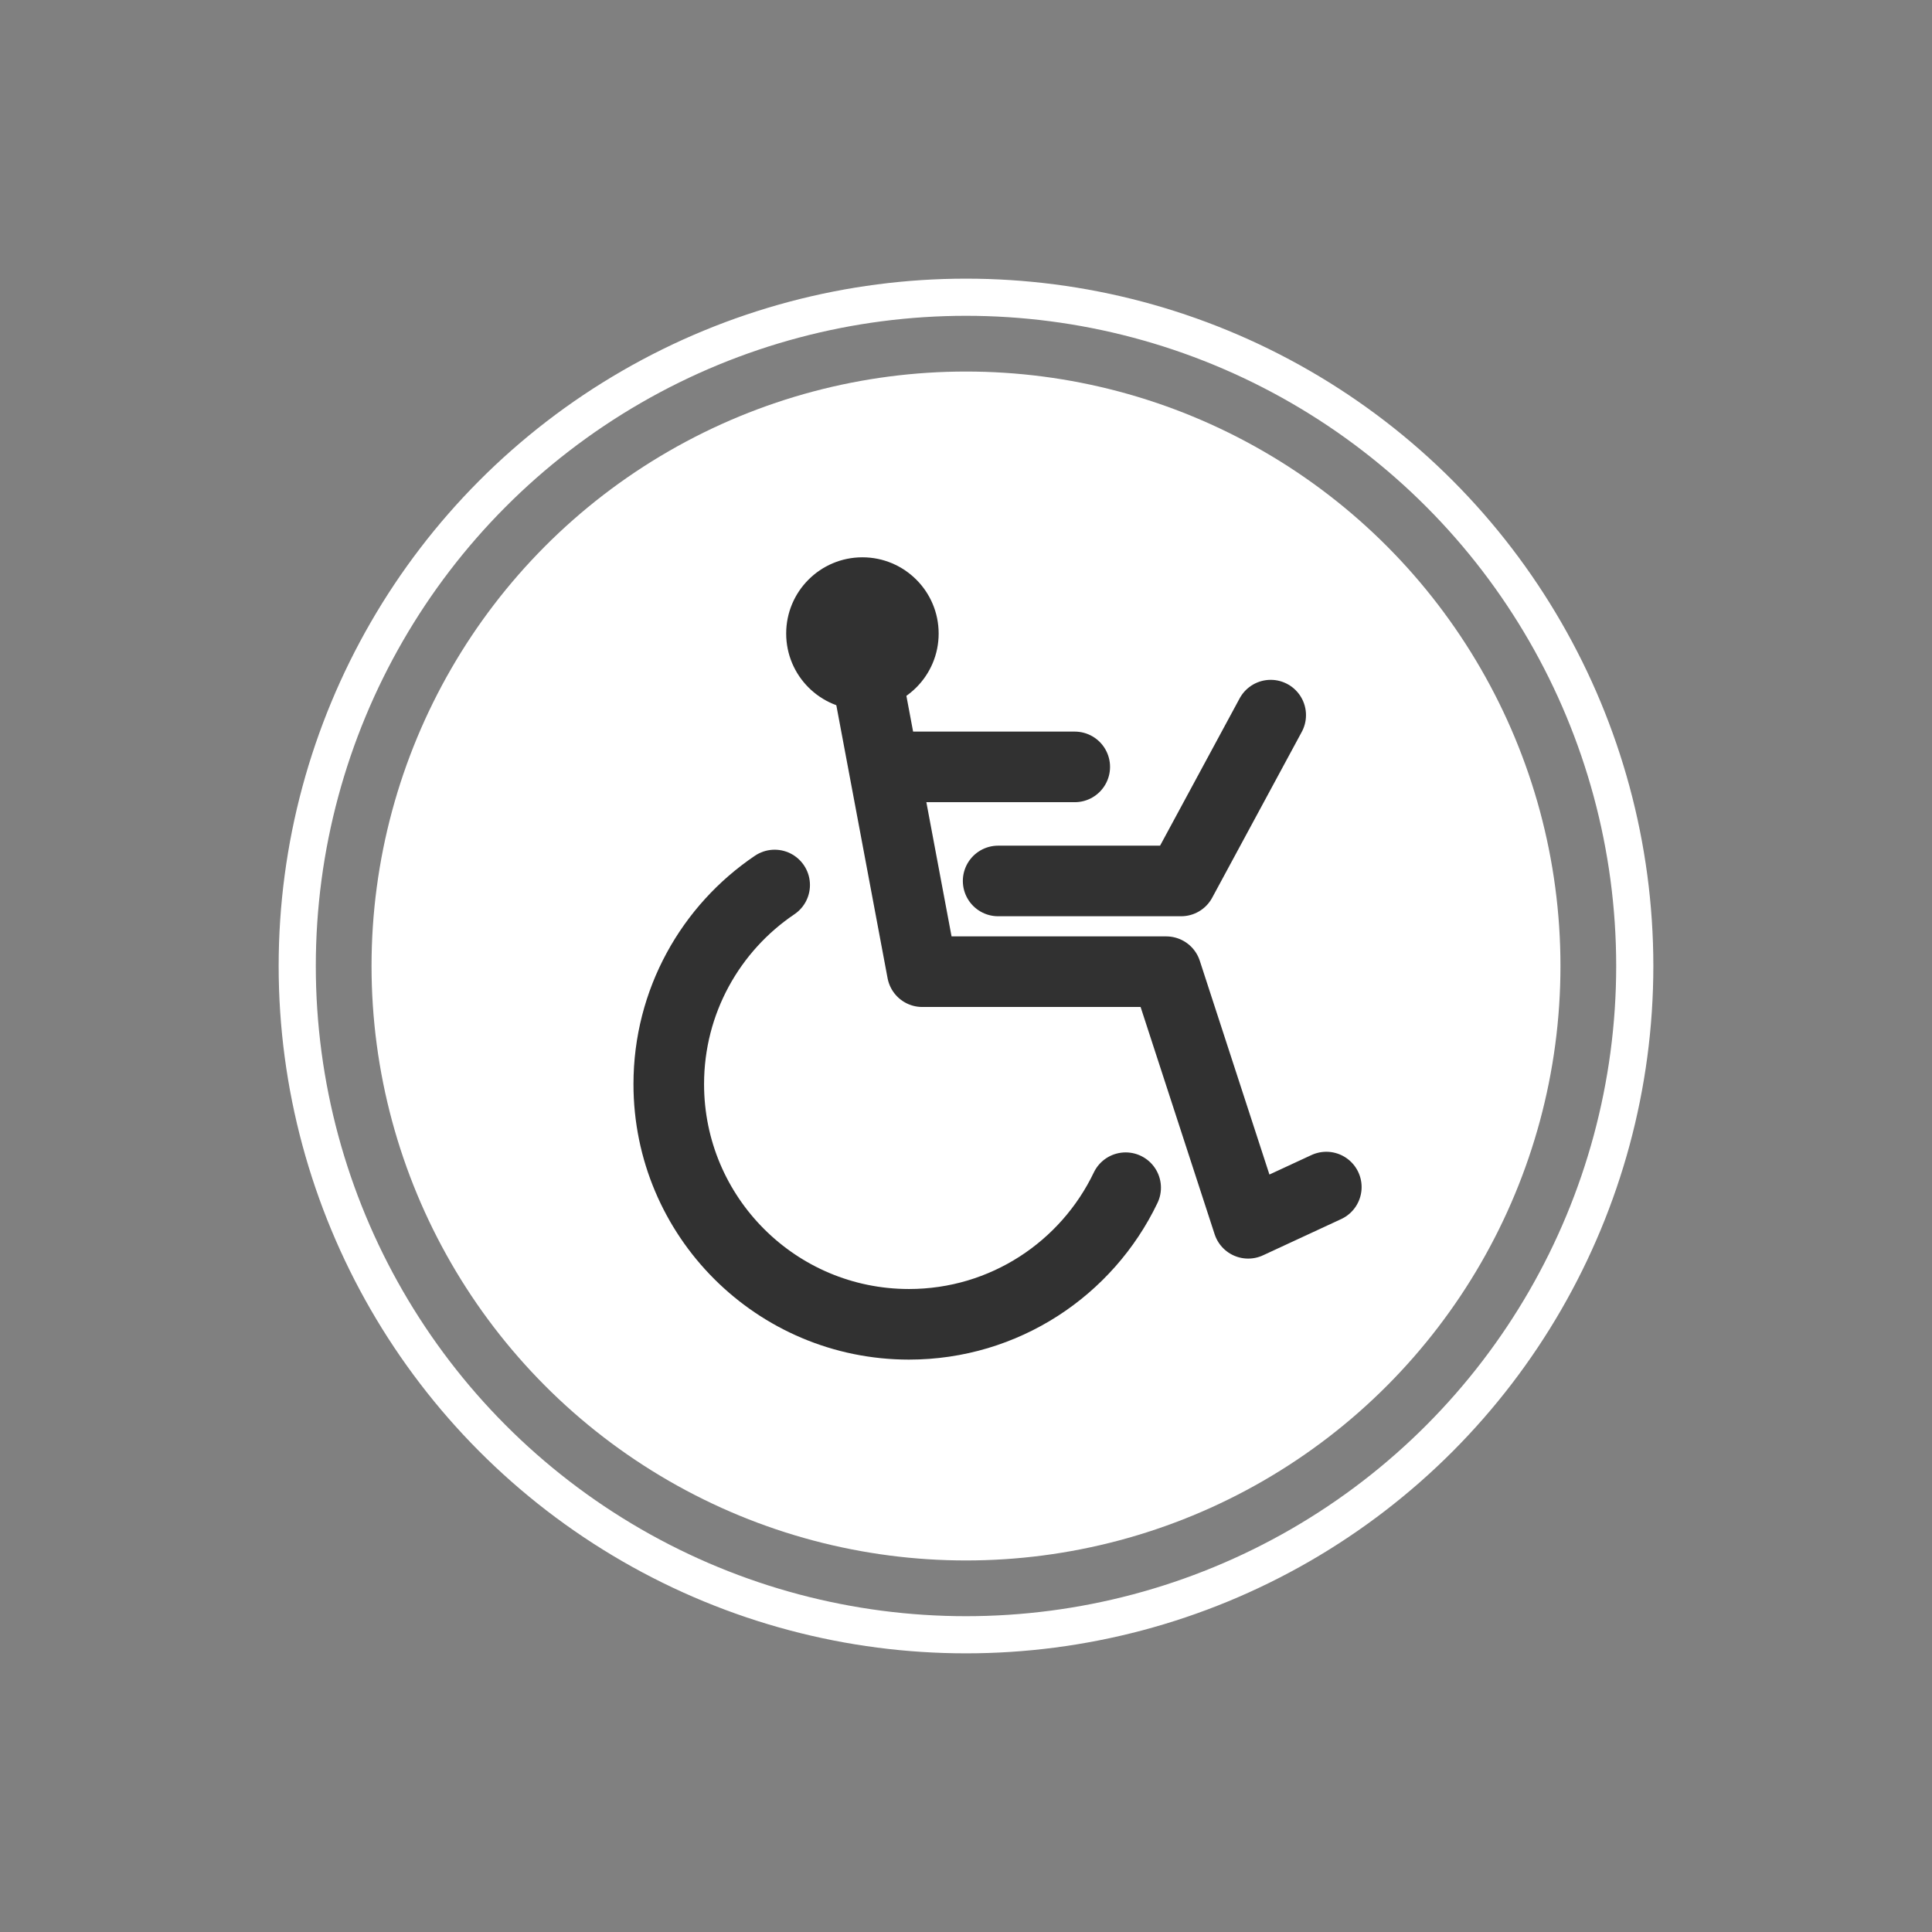
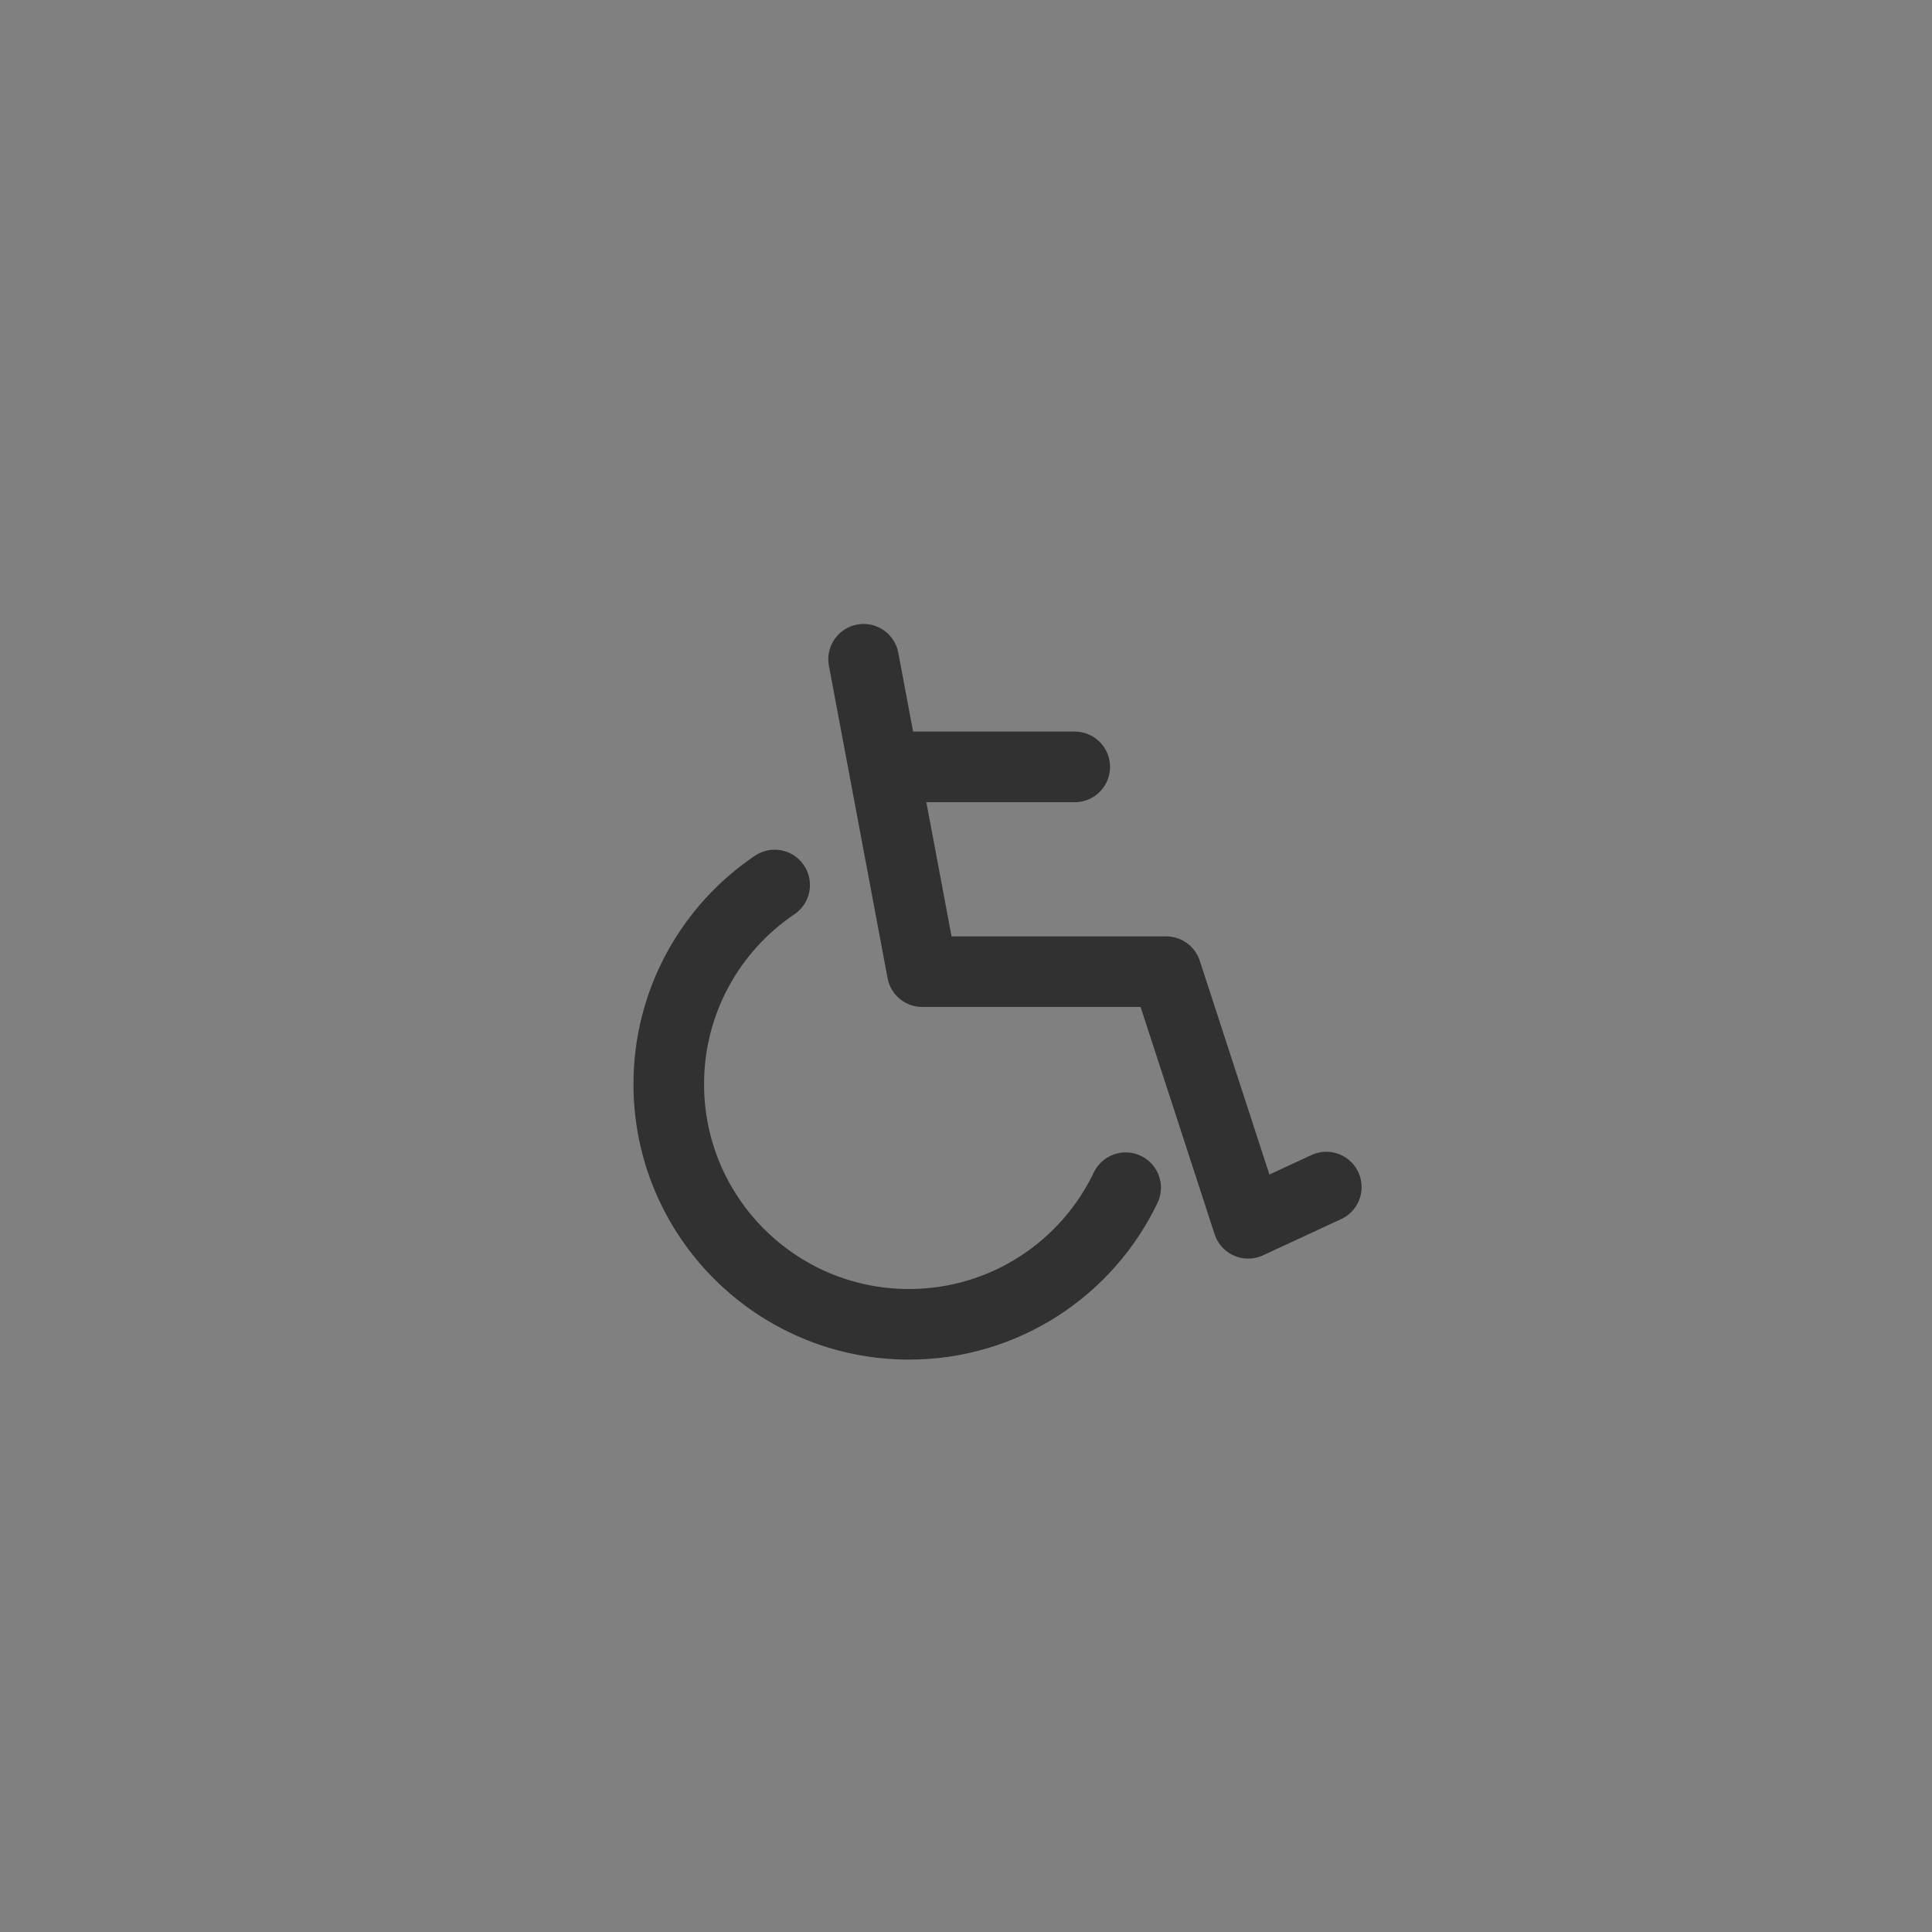
<svg xmlns="http://www.w3.org/2000/svg" width="52" height="52" viewBox="0 0 52 52">
  <rect x="0" y="0" width="52" height="52" fill="#808080" stroke="none" />
  <g fill="none" fill-rule="evenodd">
    <g>
      <g>
        <g transform="translate(-679 -7) translate(679 7) translate(8 8)">
-           <circle cx="18" cy="18" r="16" fill="#FFF" />
-           <circle cx="18" cy="18" r="18" stroke="#FFF" />
          <g>
            <path stroke="#313131" stroke-linecap="round" stroke-linejoin="round" stroke-width="1.9" d="M5.244 2.744L6.823 11.153 13.389 11.153 15.595 17.925 17.698 16.95M12.297 16.967c-1.04 2.175-3.261 3.677-5.833 3.677C2.894 20.643 0 17.75 0 14.18c0-2.231 1.13-4.199 2.85-5.36M5.824 5.641L10.927 5.641" transform="translate(10 7)" />
-             <path stroke="#313131" stroke-linecap="round" stroke-linejoin="round" stroke-width="1.9" d="M8.865 8.711L13.79 8.711 16.201 4.248" transform="translate(10 7)" />
-             <path fill="#313131" d="M7.264 2.052c0 1.133-.919 2.052-2.052 2.052-1.134 0-2.052-.919-2.052-2.052S4.078 0 5.212 0c1.133 0 2.052.919 2.052 2.052" transform="translate(10 7)" />
          </g>
        </g>
      </g>
    </g>
  </g>
</svg>